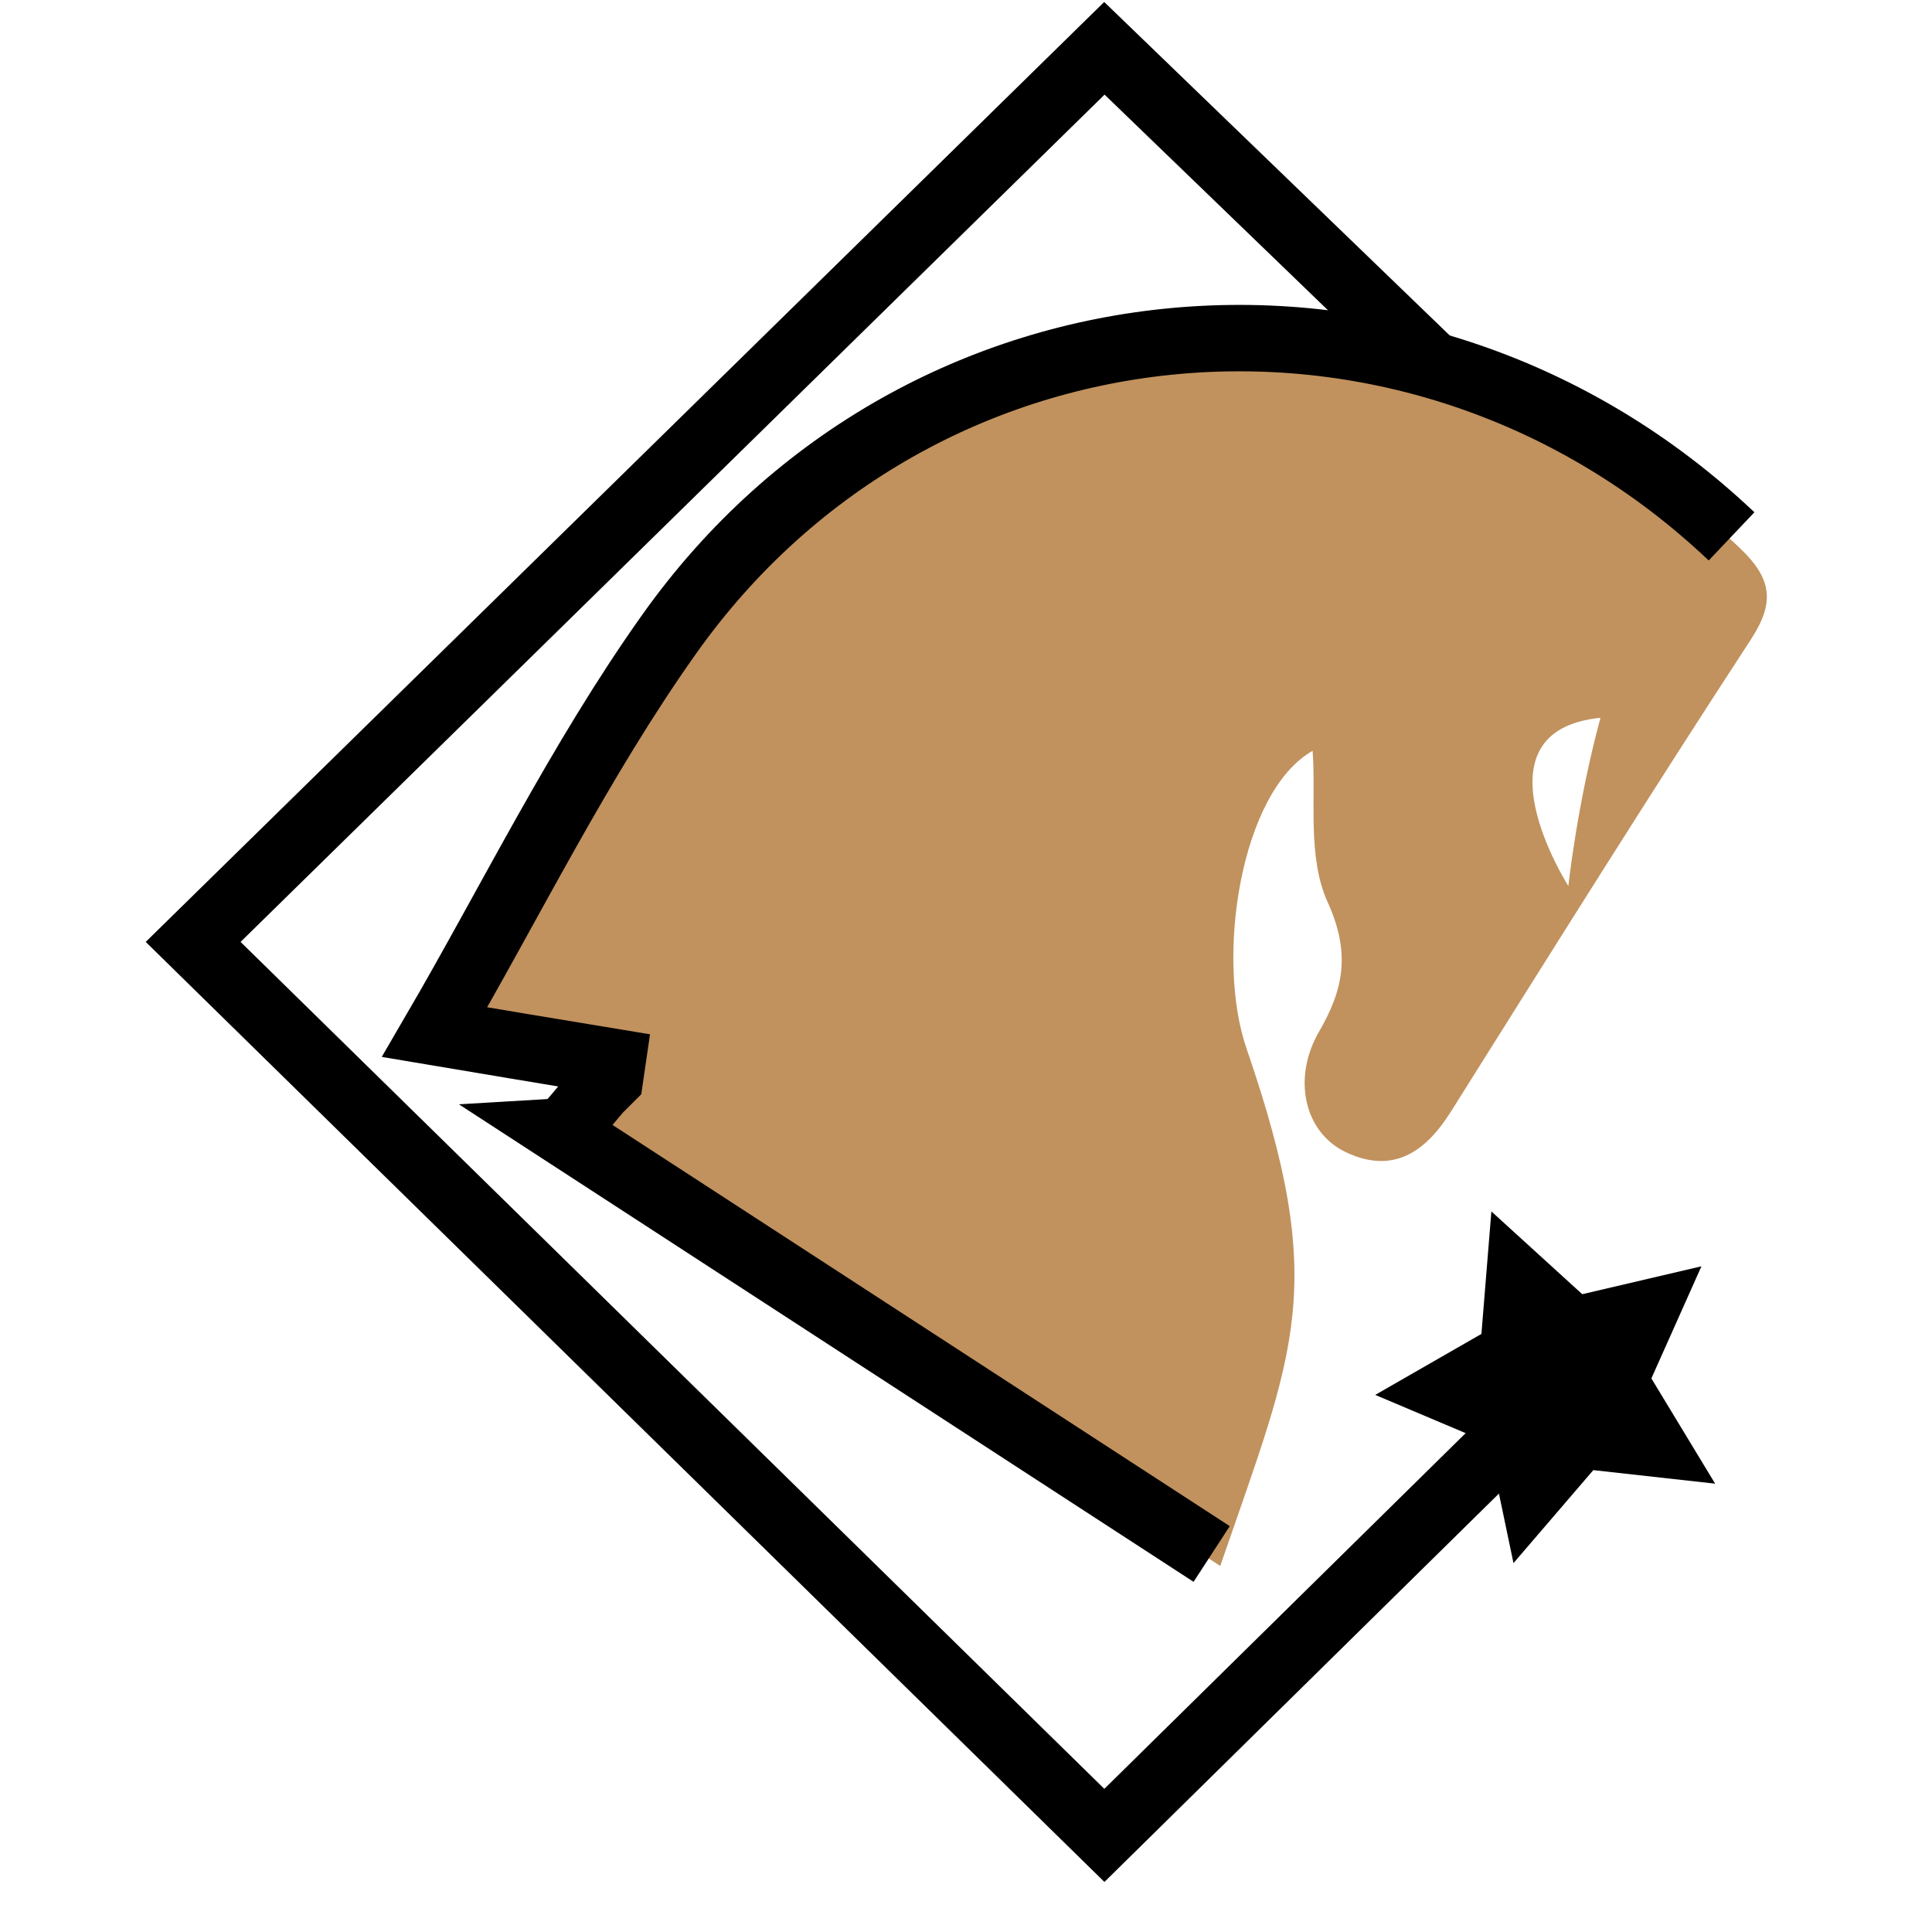
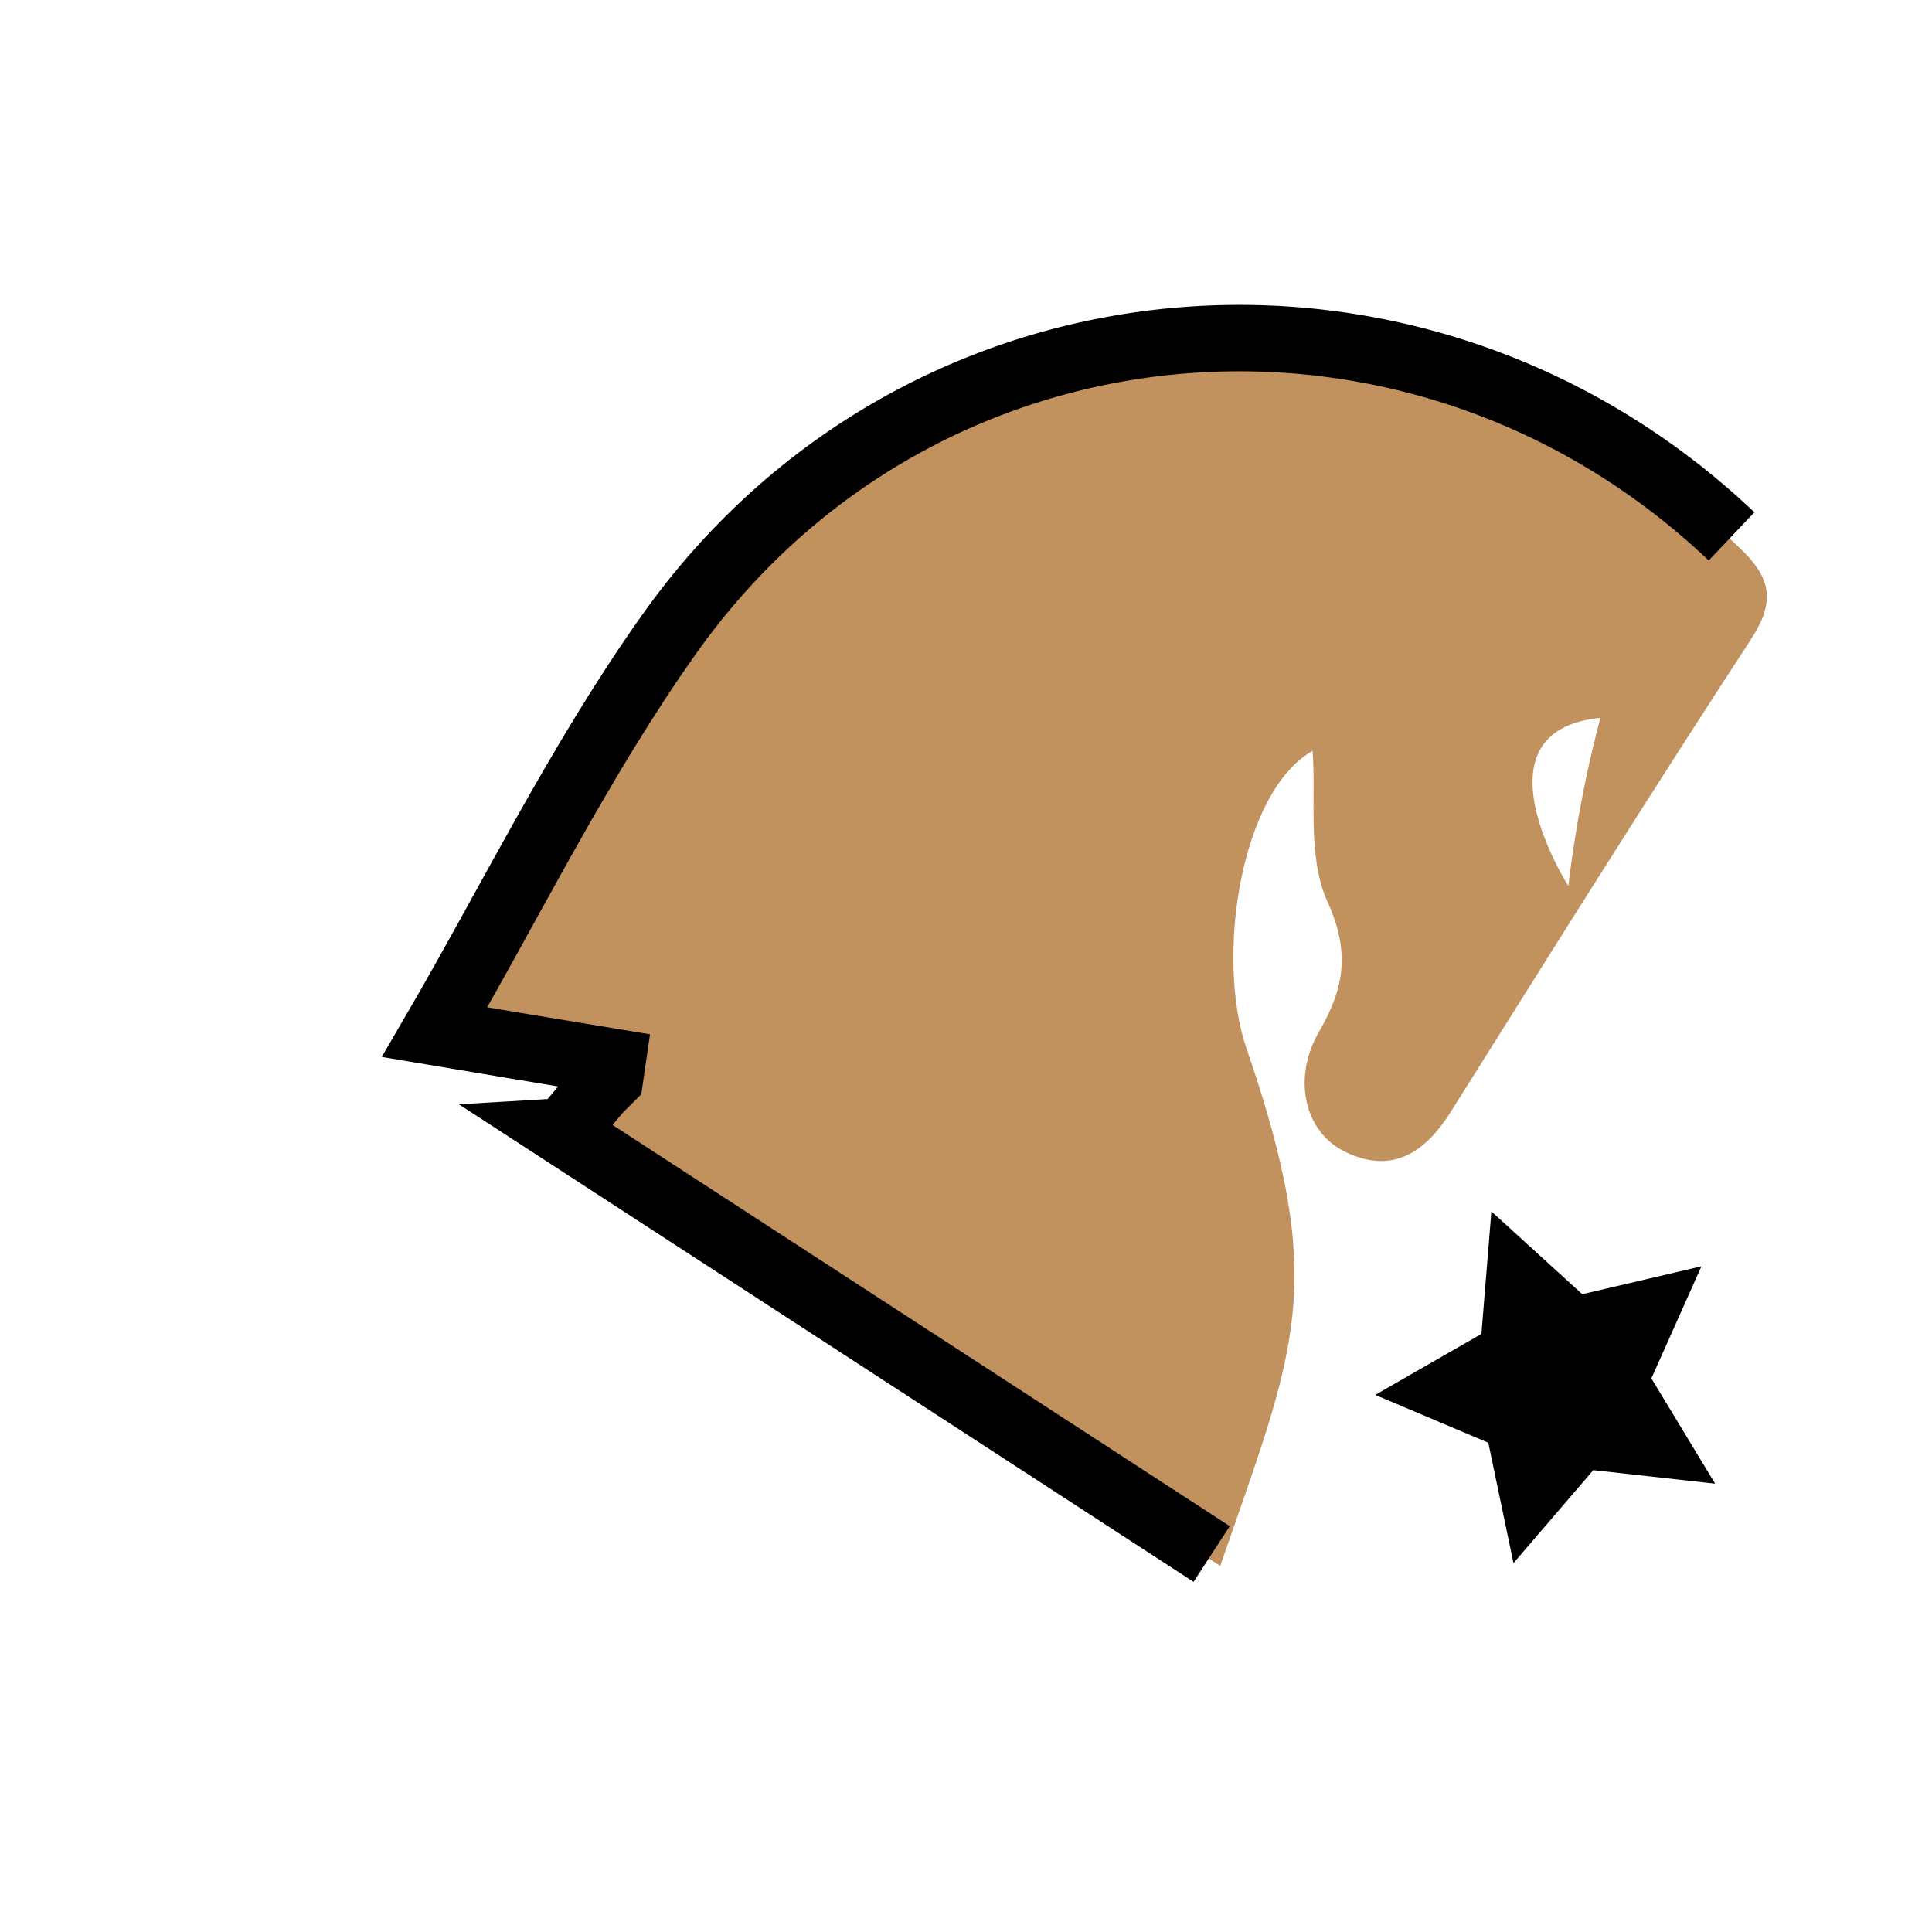
<svg xmlns="http://www.w3.org/2000/svg" width="32" height="32" viewBox="0 0 32 32" fill="none">
  <path fill-rule="evenodd" clip-rule="evenodd" d="M10.244 18.064C10.176 18.064 9.517 18.937 9.448 18.941L20.211 25.937C21.453 22.332 22.009 21.328 20.647 17.369C20.128 15.862 20.547 13.114 21.741 12.436C21.8 13.217 21.649 14.191 21.989 14.94C22.373 15.787 22.256 16.382 21.848 17.087C21.402 17.854 21.597 18.755 22.294 19.085C23.073 19.453 23.612 19.082 24.034 18.408C25.678 15.793 27.315 13.172 29.004 10.586C29.412 9.96 29.333 9.571 28.822 9.082C23.612 4.146 15.375 4.845 11.222 10.706C9.736 12.801 8.594 15.143 7.341 17.293C8.281 17.451 9.283 17.62 10.289 17.785C10.275 17.878 10.261 17.971 10.248 18.06L10.244 18.064ZM26.509 11.889C26.121 13.317 25.977 14.675 25.977 14.675C25.977 14.675 24.336 12.106 26.509 11.889Z" fill="#C1925E" />
-   <path d="M24.799 23.994L18.292 30.4L3.199 15.601L18.292 0.8L23.77 6.087" stroke="black" stroke-width="1.1" stroke-miterlimit="10" />
  <path d="M20.069 25.739L9.306 18.743C9.375 18.739 10.034 17.865 10.103 17.865L10.106 17.862C10.12 17.773 10.134 17.68 10.147 17.587C9.142 17.422 8.14 17.253 7.199 17.095C8.452 14.945 9.595 12.602 11.081 10.508C15.233 4.646 23.47 3.948 28.68 8.884" stroke="black" stroke-width="1.1" />
  <path d="M24.702 20.065L26.207 21.436L28.181 20.974L27.352 22.831L28.408 24.574L26.39 24.35L25.068 25.89L24.651 23.896L22.778 23.104L24.537 22.094L24.702 20.065Z" fill="black" />
</svg>